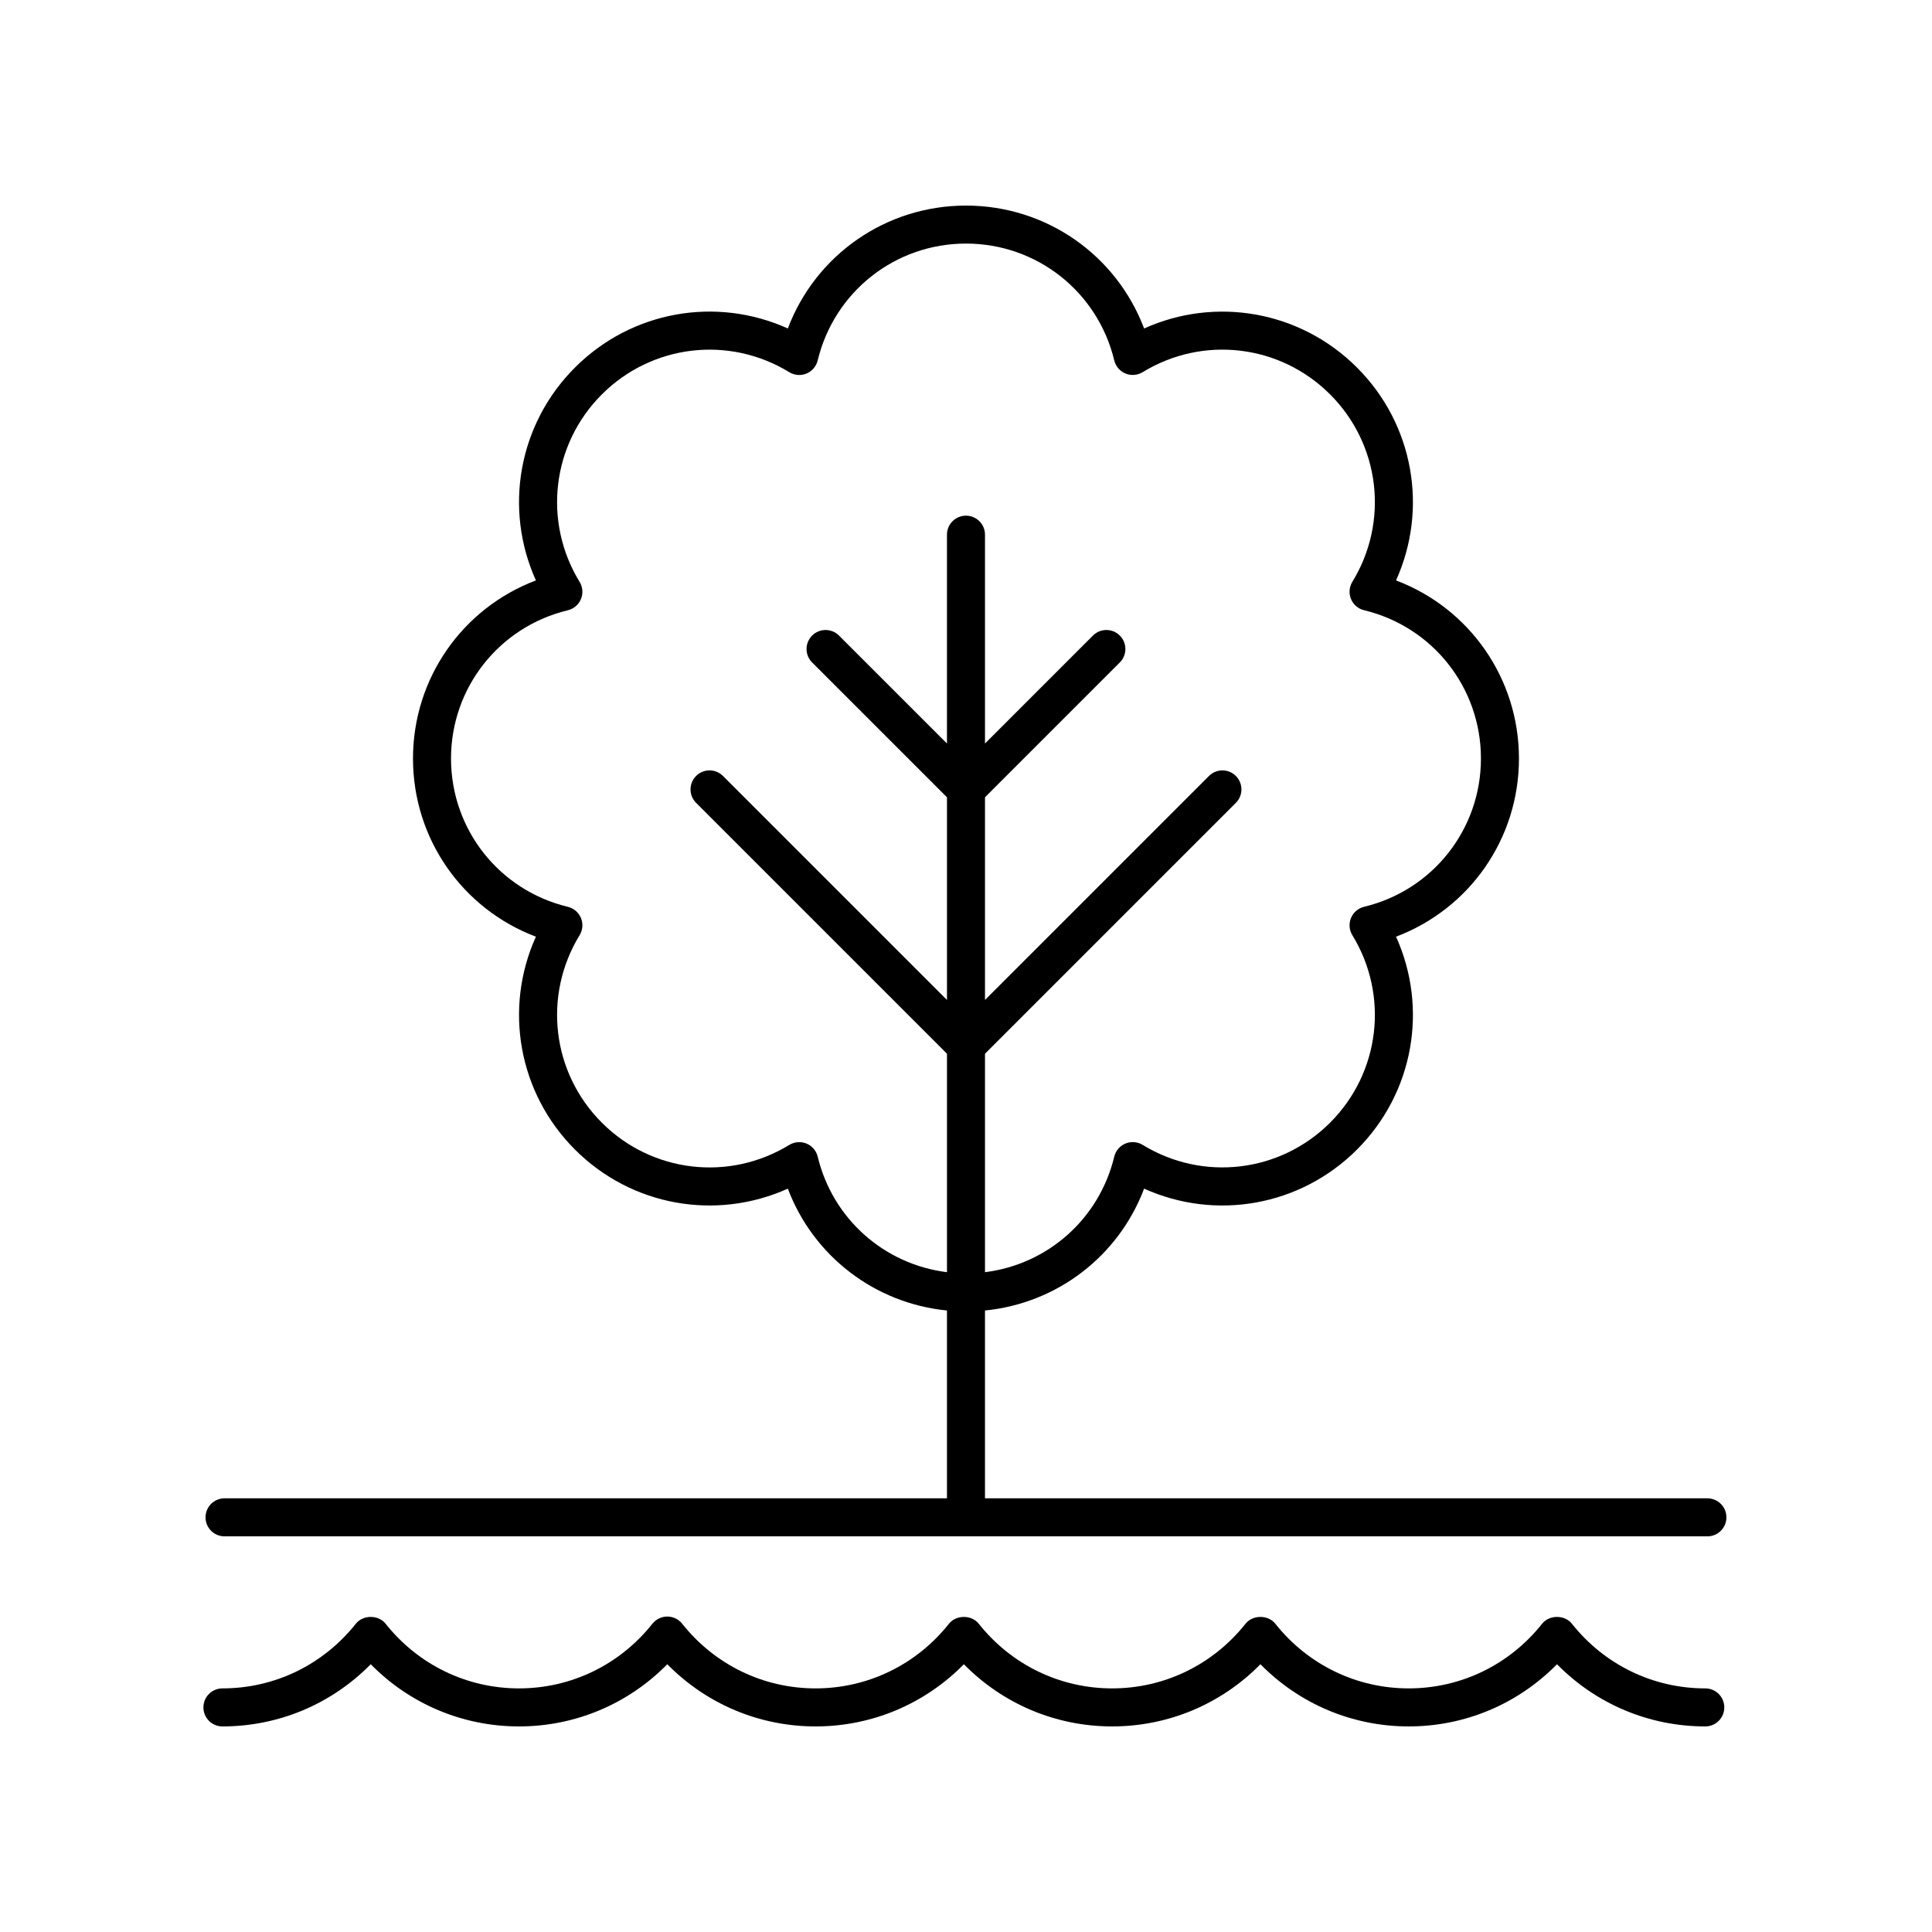
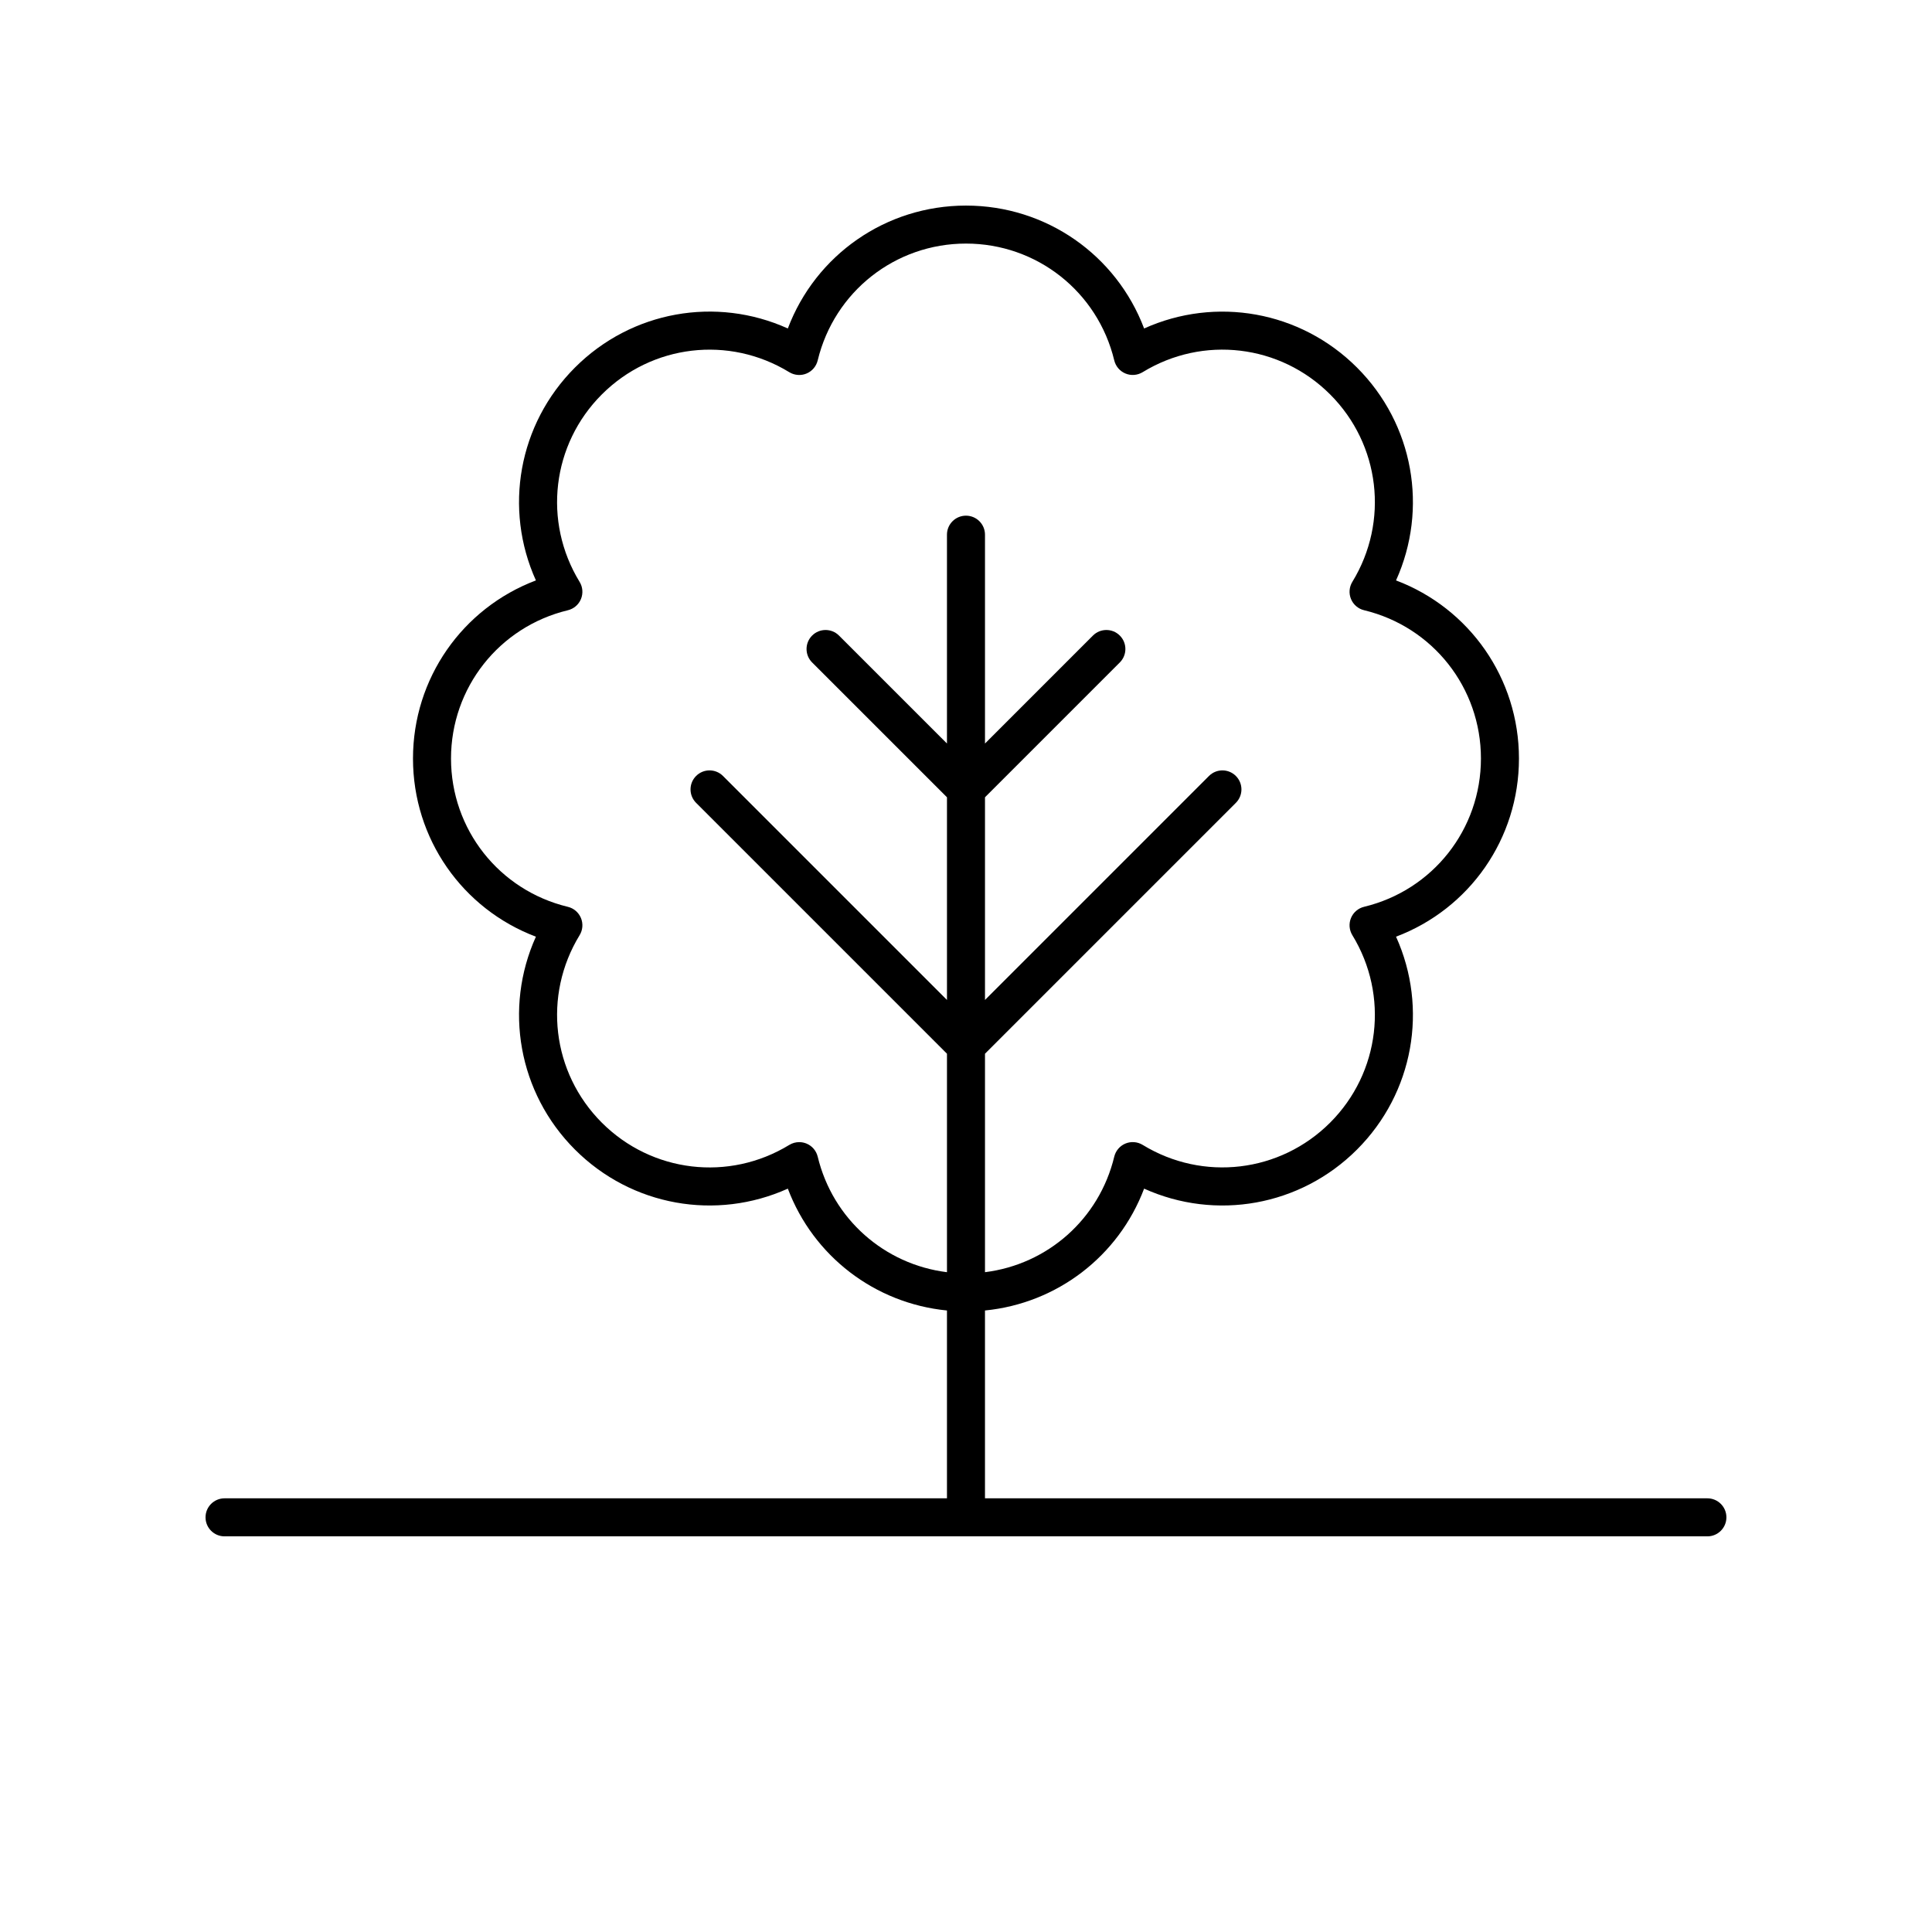
<svg xmlns="http://www.w3.org/2000/svg" fill="#000000" width="800px" height="800px" version="1.1" viewBox="144 144 512 512">
  <g>
    <path d="m596.48 541.07h-191.45v-49.777c19.117-1.891 35.406-14.391 42.172-32.293 18.961 8.555 41.383 4.676 56.414-10.352 15.031-15.031 18.914-37.457 10.348-56.418 19.461-7.352 32.574-25.949 32.574-47.207 0-21.254-13.113-39.852-32.574-47.207 8.562-18.961 4.684-41.383-10.348-56.414-15.035-15.031-37.449-18.902-56.414-10.352-7.356-19.461-25.953-32.57-47.207-32.57-21.258 0-39.855 13.113-47.211 32.57-18.953-8.566-41.383-4.688-56.414 10.352-15.031 15.031-18.914 37.449-10.348 56.414-19.461 7.356-32.574 25.953-32.574 47.207 0 21.258 13.113 39.855 32.574 47.207-8.562 18.961-4.68 41.387 10.348 56.418 15.027 15.035 37.449 18.902 56.414 10.352 6.766 17.902 23.055 30.402 42.172 32.293v49.777h-191.45c-2.781 0-5.039 2.254-5.039 5.039 0 2.785 2.254 5.039 5.039 5.039h392.97c2.781 0 5.039-2.254 5.039-5.039 0-2.785-2.258-5.039-5.039-5.039zm-235.78-90.539c-0.379-1.566-1.48-2.859-2.969-3.473-0.621-0.254-1.273-0.383-1.93-0.383-0.914 0-1.824 0.25-2.629 0.738-16.008 9.785-36.434 7.356-49.68-5.891-13.25-13.25-15.672-33.684-5.891-49.684 0.84-1.371 0.973-3.066 0.355-4.555-0.617-1.484-1.91-2.594-3.473-2.965-18.23-4.394-30.961-20.555-30.961-39.297 0-18.734 12.734-34.898 30.961-39.297 1.566-0.375 2.859-1.48 3.473-2.965 0.617-1.492 0.484-3.184-0.355-4.555-9.781-16-7.359-36.43 5.891-49.676 13.254-13.254 33.68-15.68 49.68-5.891 1.371 0.836 3.074 0.973 4.555 0.355 1.488-0.613 2.59-1.91 2.969-3.473 4.402-18.234 20.559-30.969 39.301-30.969s34.898 12.734 39.293 30.961c0.379 1.566 1.48 2.859 2.969 3.473 1.488 0.621 3.184 0.48 4.555-0.355 16.004-9.785 36.43-7.356 49.68 5.891 13.25 13.25 15.672 33.676 5.891 49.676-0.84 1.371-0.973 3.066-0.355 4.555 0.613 1.484 1.906 2.594 3.473 2.965 18.23 4.398 30.961 20.562 30.961 39.297 0 18.742-12.73 34.902-30.961 39.297-1.566 0.375-2.856 1.48-3.473 2.965-0.617 1.492-0.484 3.184 0.355 4.555 9.781 16 7.359 36.434-5.891 49.684-13.254 13.246-33.68 15.676-49.68 5.891-1.379-0.836-3.074-0.969-4.555-0.355-1.488 0.613-2.59 1.91-2.969 3.473-3.996 16.578-17.719 28.57-34.258 30.621v-57.895l66.484-66.484c1.969-1.969 1.969-5.156 0-7.125s-5.156-1.969-7.125 0l-59.359 59.359v-53.711l35.73-35.73c1.969-1.969 1.969-5.156 0-7.125s-5.156-1.969-7.125 0l-28.605 28.609v-55.344c0-2.785-2.254-5.039-5.039-5.039-2.781 0-5.039 2.254-5.039 5.039v55.34l-28.609-28.605c-1.969-1.969-5.156-1.969-7.125 0s-1.969 5.156 0 7.125l35.738 35.73v53.711l-59.359-59.359c-1.969-1.969-5.156-1.969-7.125 0s-1.969 5.156 0 7.125l66.484 66.484v57.898c-16.539-2.055-30.262-14.047-34.258-30.617z" />
-     <path d="m202.95 601.52c14.918 0 28.941-5.945 39.297-16.48 10.359 10.535 24.383 16.48 39.297 16.48 14.922 0 28.941-5.945 39.293-16.48 10.359 10.535 24.383 16.48 39.301 16.48 14.914 0 28.941-5.945 39.297-16.48 10.355 10.535 24.379 16.48 39.297 16.48 14.914 0 28.941-5.945 39.297-16.48 10.355 10.535 24.379 16.48 39.297 16.48 14.918 0 28.941-5.945 39.297-16.48 10.359 10.535 24.383 16.48 39.297 16.48 2.781 0 5.039-2.254 5.039-5.039s-2.254-5.039-5.039-5.039c-13.816 0-26.699-6.242-35.352-17.137-1.914-2.402-5.977-2.402-7.891 0-8.648 10.895-21.531 17.137-35.352 17.137-13.816 0-26.703-6.242-35.352-17.137-1.914-2.402-5.977-2.402-7.891 0-8.652 10.895-21.535 17.137-35.352 17.137-13.816 0-26.703-6.242-35.352-17.137-1.914-2.402-5.977-2.402-7.891 0-8.652 10.895-21.539 17.137-35.352 17.137-13.816 0-26.703-6.242-35.348-17.137-0.953-1.199-2.41-1.902-3.945-1.902-1.539 0-2.988 0.703-3.945 1.902-8.652 10.895-21.539 17.137-35.355 17.137-13.816 0-26.699-6.242-35.352-17.137-1.914-2.402-5.977-2.402-7.891 0-8.648 10.895-21.535 17.137-35.352 17.137-2.781 0-5.039 2.254-5.039 5.039s2.258 5.039 5.039 5.039z" />
  </g>
</svg>